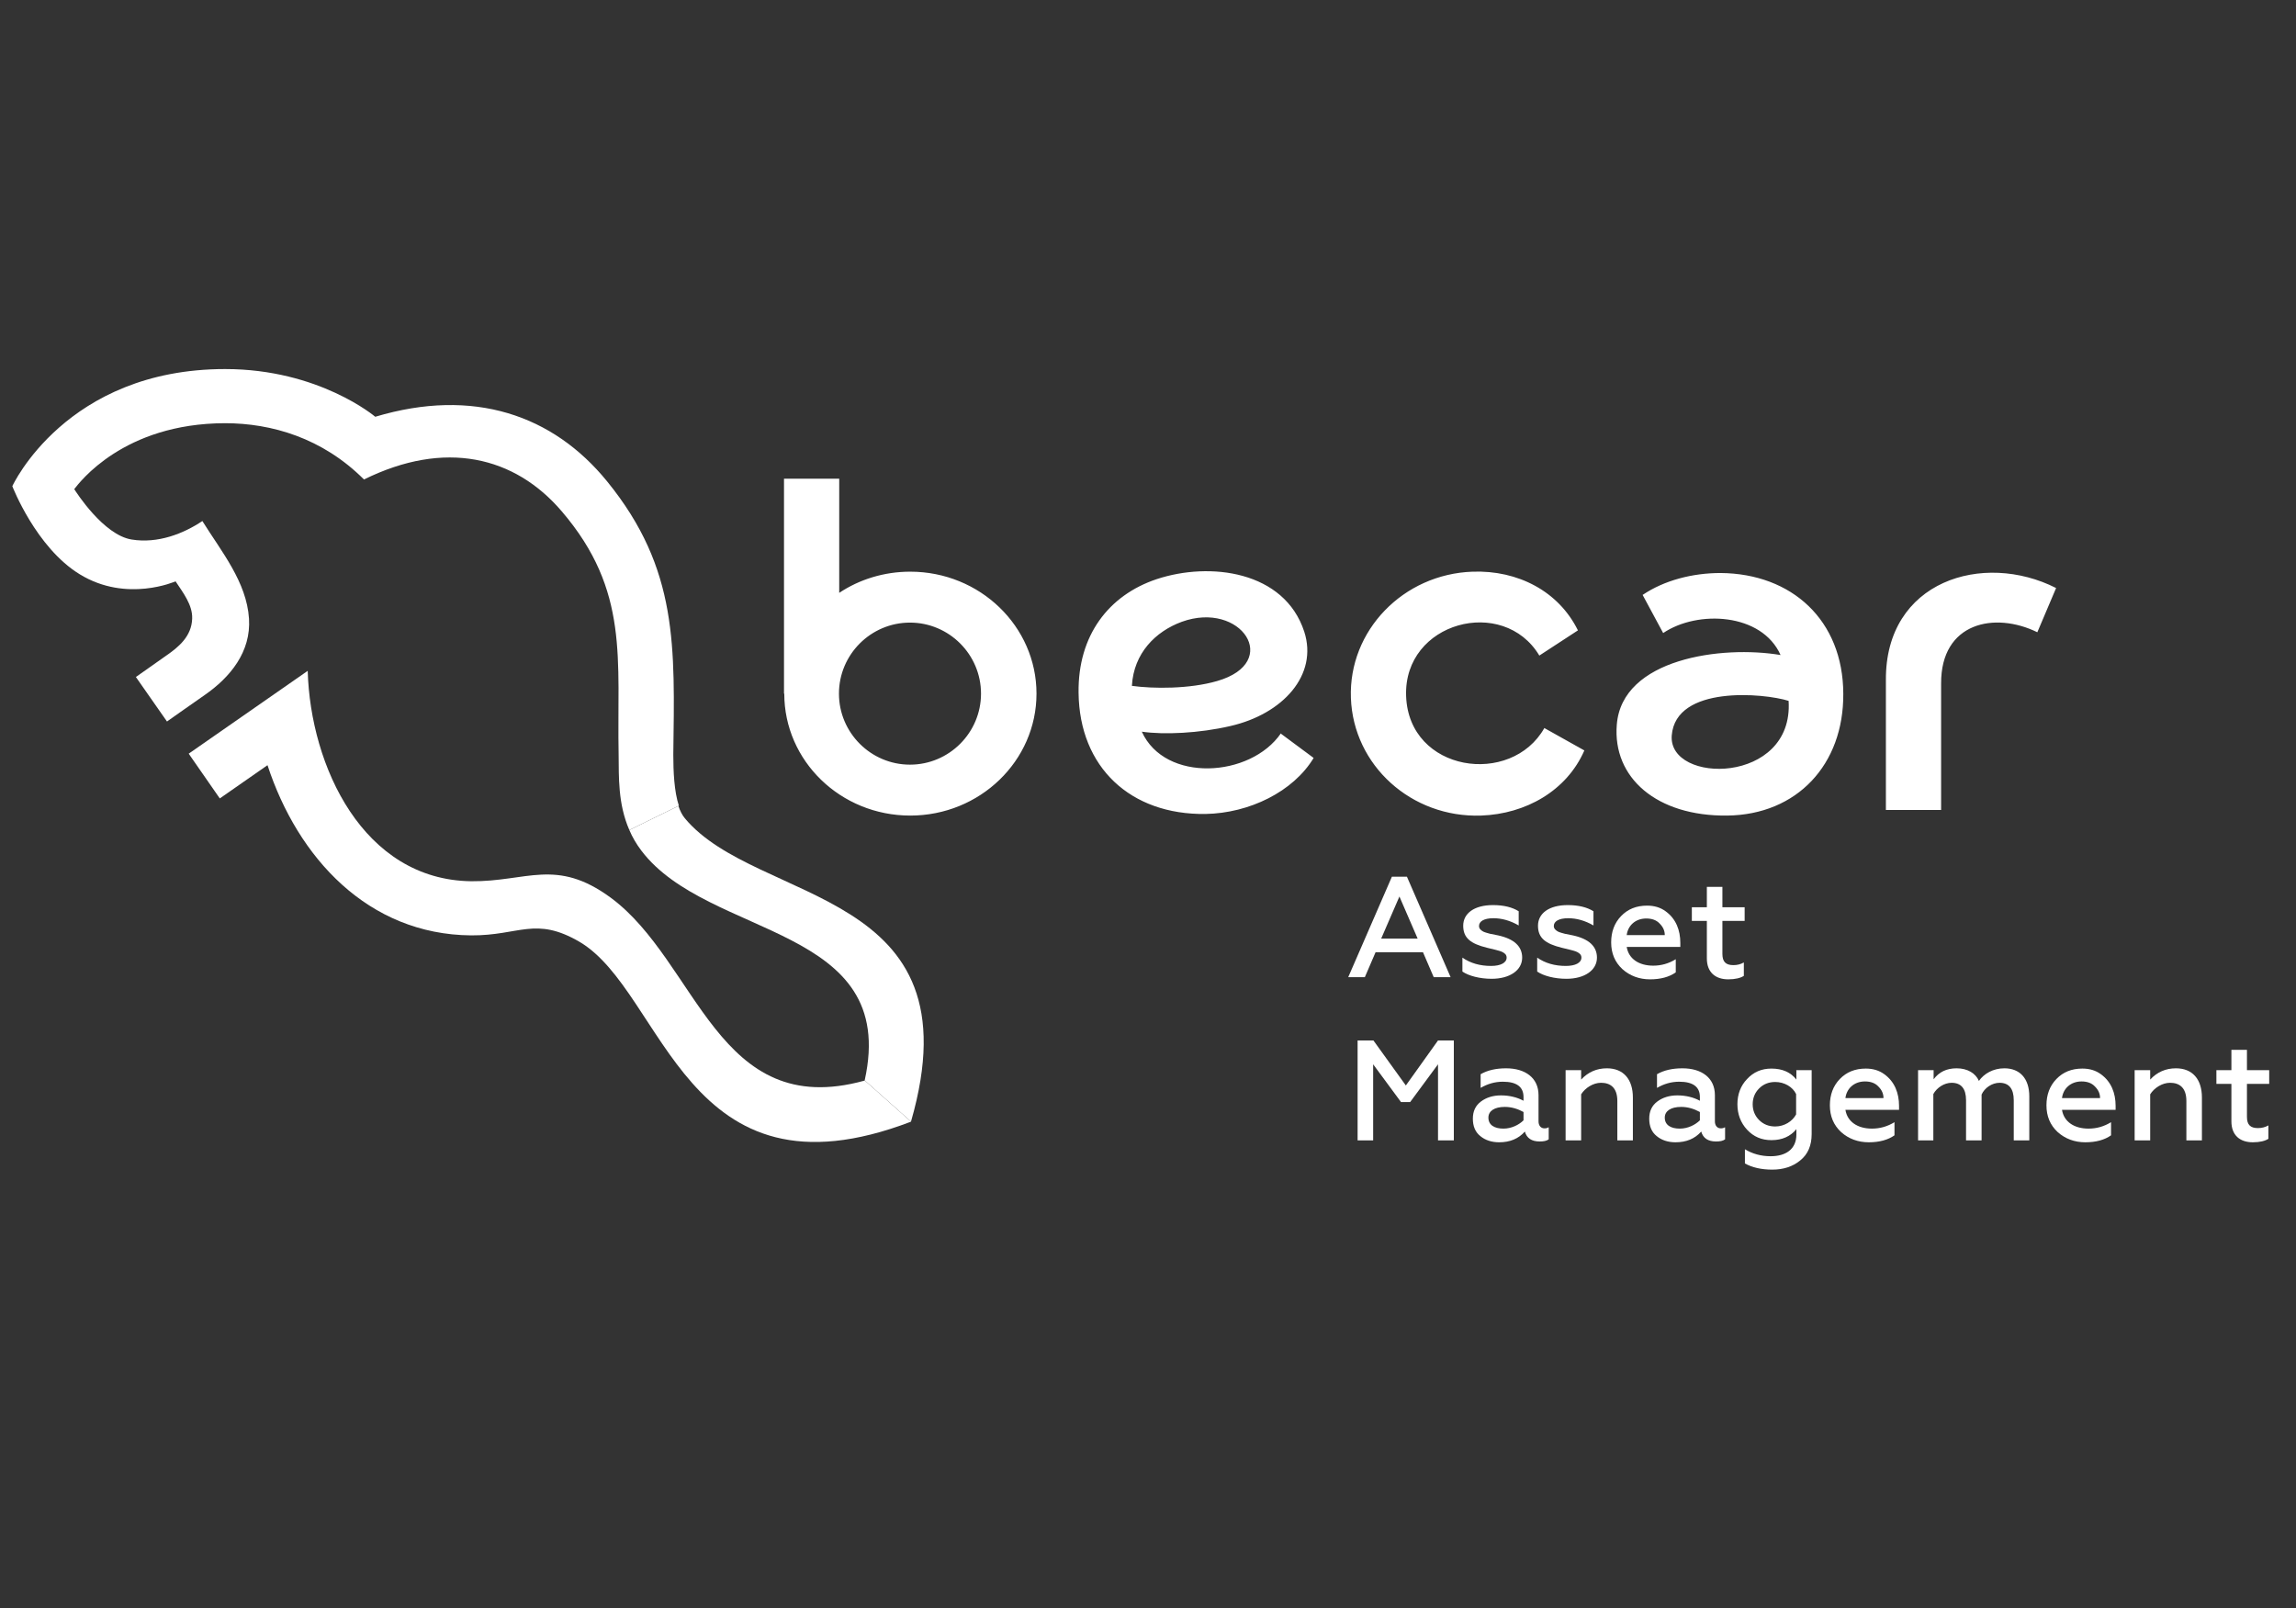
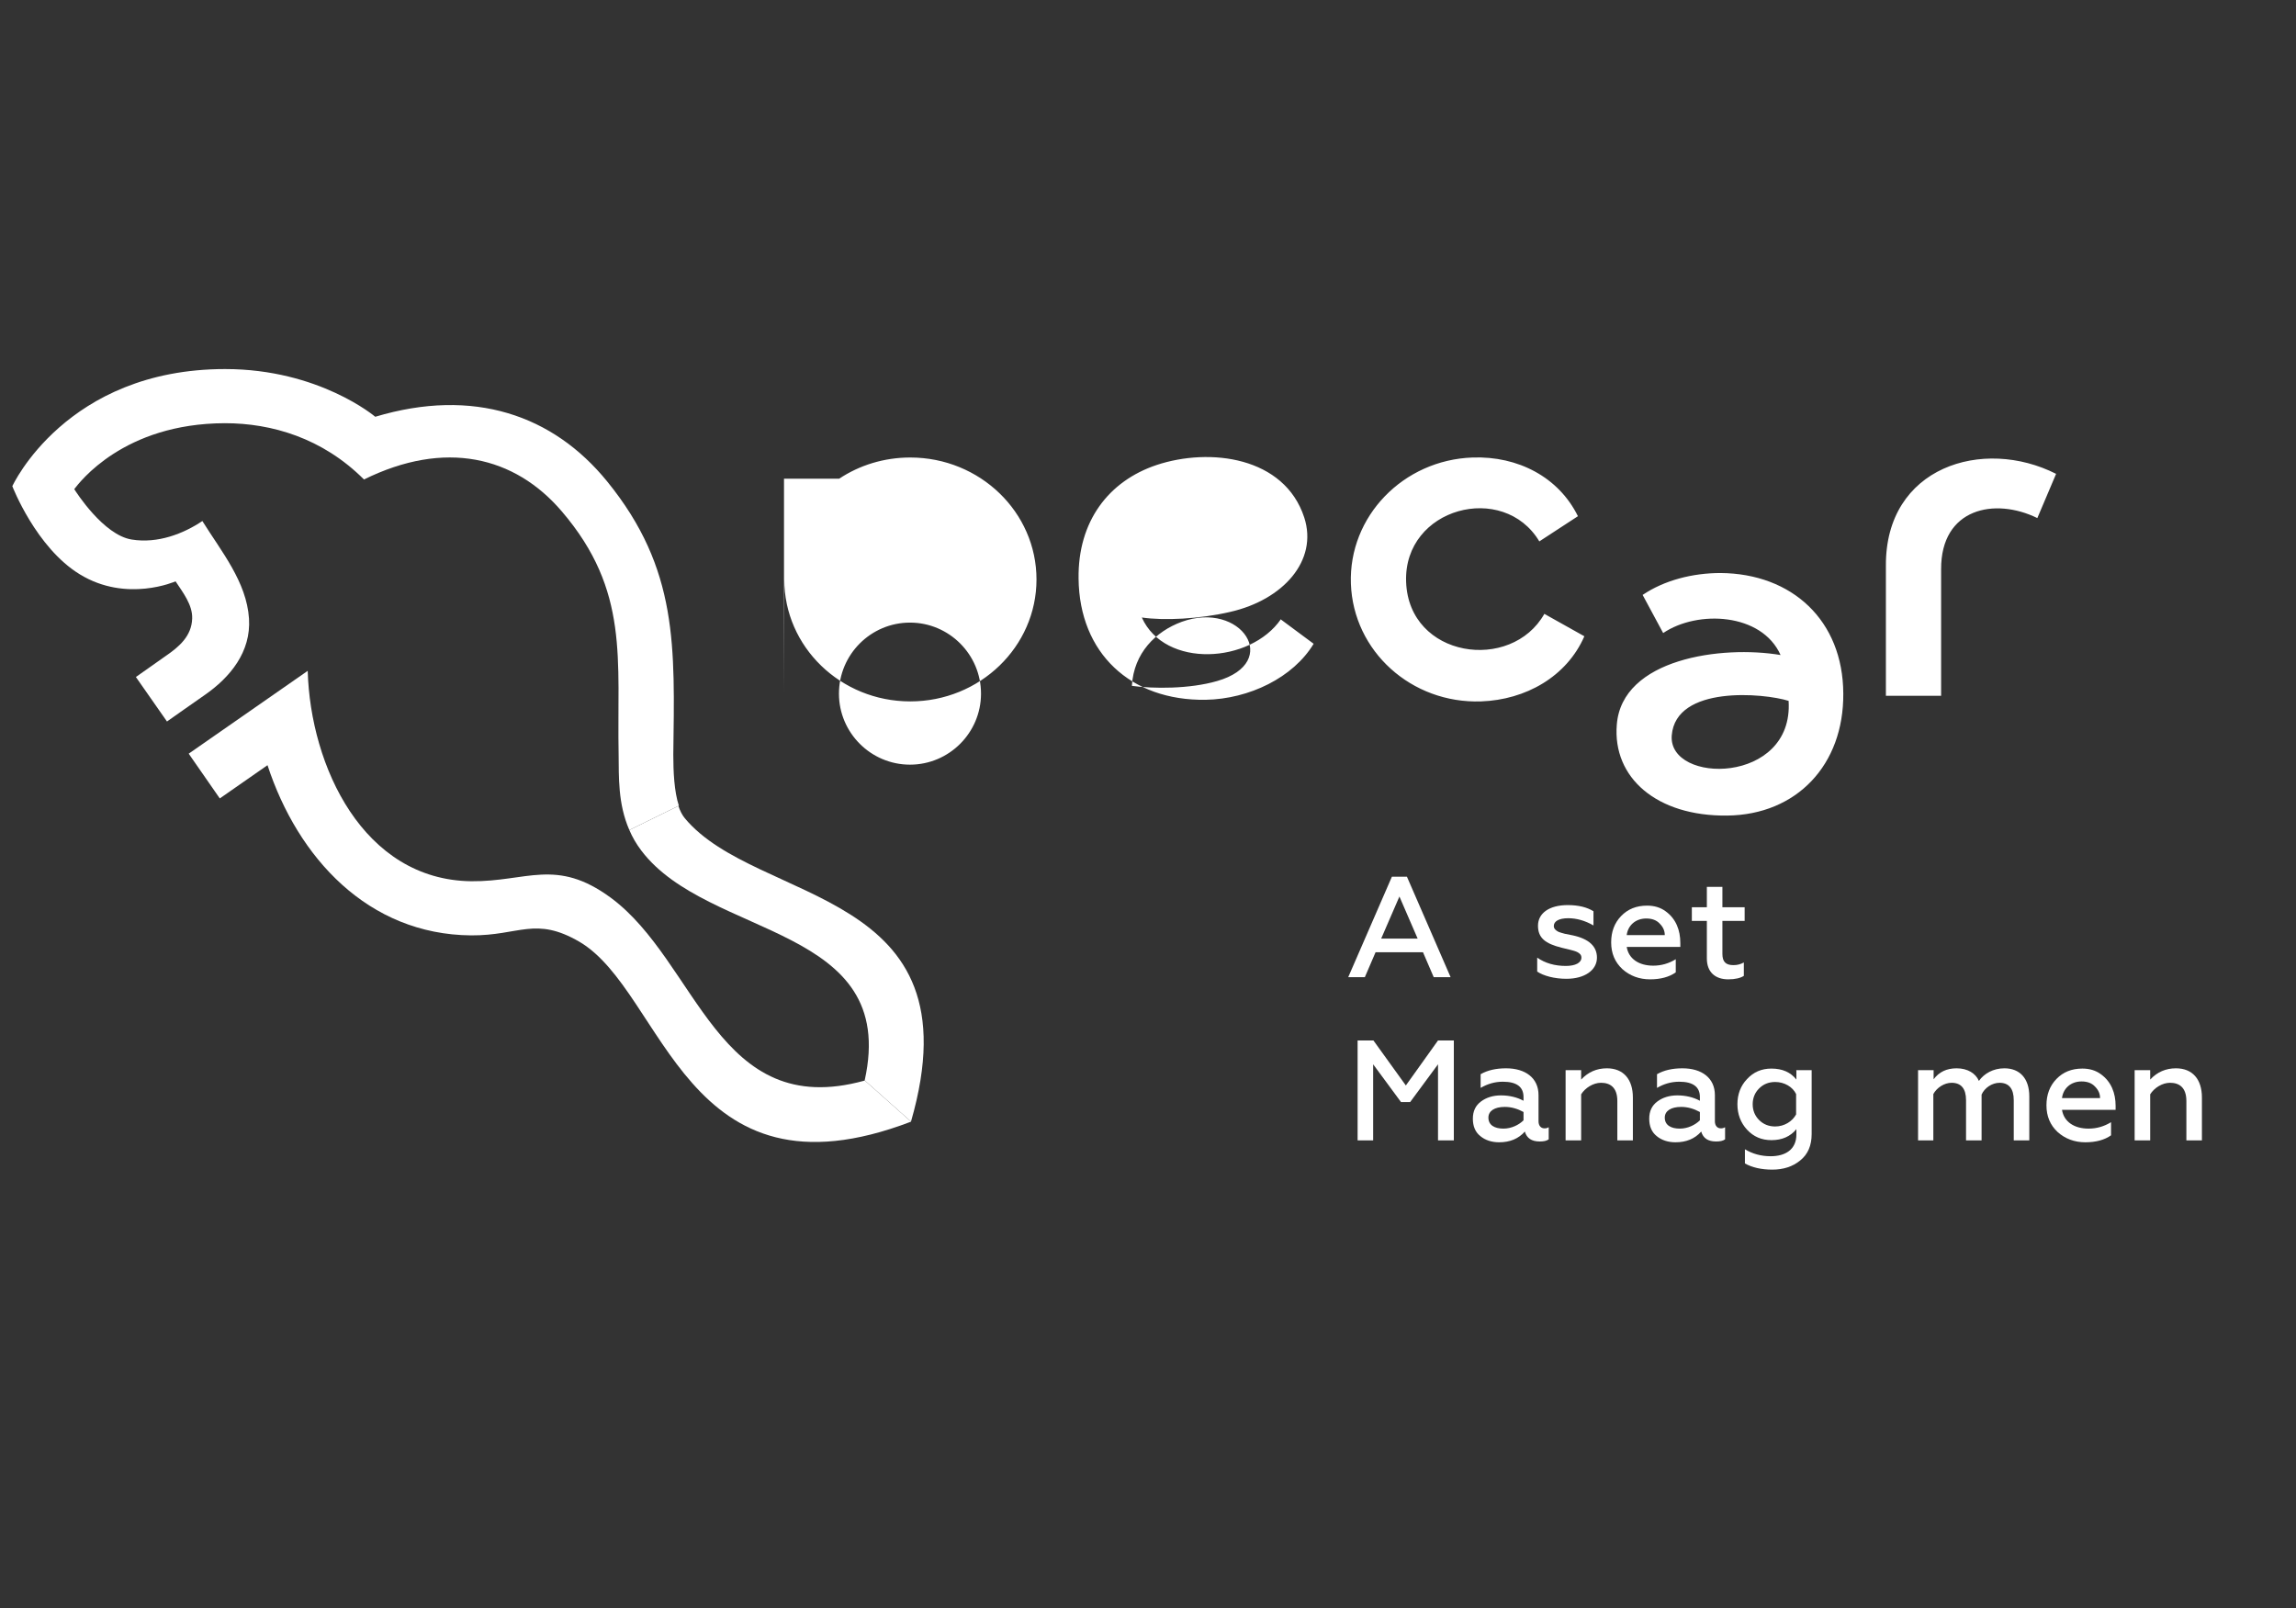
<svg xmlns="http://www.w3.org/2000/svg" id="_лой_1" viewBox="0 0 85.66 60">
  <rect x="0" y="0" width="85.66" height="60" fill="#333333" stroke="none" />
  <defs>
    <style>.cls-1{fill:#fff;}</style>
  </defs>
  <path class="cls-1" d="M33.99,41.85l-1.73-1.54c1.29-5.82-5.83-5.27-8.33-8.57-.19-.25-.34-.51-.45-.77l1.83-.9c.06,.18,.14,.34,.24,.46,2.7,3.25,10.96,2.56,8.44,11.31" />
  <path class="cls-1" d="M25.31,30.07l-1.83,.9c-.43-.98-.39-2-.4-2.81-.07-3.56,.42-6.11-2.12-9.08-1.76-2.06-4.36-2.68-7.38-1.19-1.55-1.55-3.45-2.1-5.19-2.1-3.79,.01-5.43,2.22-5.62,2.46,.07,.11,1.09,1.71,2.14,1.88,.98,.16,1.94-.22,2.64-.69,.71,1.14,1.65,2.27,1.74,3.64,.08,1.24-.7,2.19-1.65,2.85-.22,.15-1.41,.99-1.41,.99l-1.16-1.66s.74-.52,1.12-.79c.48-.33,.96-.73,.98-1.39,.02-.51-.35-.98-.62-1.39,0,0-1.82,.81-3.57-.26-1.64-1-2.52-3.29-2.52-3.29,0,0,2-4.37,7.94-4.37,3.51,0,5.6,1.78,5.6,1.78,3.67-1.1,6.64-.06,8.65,2.41,2.67,3.28,2.52,6.19,2.47,10.2,0,.61,.03,1.37,.21,1.91" />
  <path class="cls-1" d="M32.26,40.31l1.73,1.54c-8.46,3.24-9.18-4.83-12.37-6.71-1.65-.96-2.24-.23-4.04-.24-3.85-.03-6.47-2.9-7.6-6.35l-1.78,1.24-1.16-1.67,4.44-3.09c.1,3.56,2.07,7.8,6.1,7.85,2.07,.02,3.17-.88,5.2,.61,3.26,2.4,3.98,8.35,9.47,6.83" />
-   <path class="cls-1" d="M42.23,25.59c.79,.11,2.15,.12,3.18-.18,2.43-.7,.89-3.01-1.32-2.21-.98,.36-1.79,1.17-1.86,2.38m24.5,.57c-.92-.29-4.21-.59-4.36,1.29-.14,1.83,4.56,1.84,4.36-1.29m-5.45-3.95c.81-.55,1.87-.82,2.91-.82,2.67,.02,4.57,1.77,4.58,4.5,.02,2.65-1.73,4.52-4.33,4.55-2.64,.03-4.28-1.42-4.12-3.39,.19-2.47,3.92-2.97,6.11-2.6-.7-1.57-3.09-1.69-4.38-.82l-.77-1.43Zm-27.33,1.03c-1.46,0-2.65,1.19-2.65,2.65s1.19,2.65,2.65,2.65,2.65-1.19,2.65-2.65-1.19-2.65-2.65-2.65m-4.7,2.65v-8.02h2.06v4.26c.75-.5,1.67-.79,2.65-.79,2.6,0,4.71,2.04,4.71,4.55s-2.11,4.55-4.71,4.55-4.7-2.04-4.7-4.55m28.35,1.28l1.5,.84c-.66,1.51-2.19,2.37-3.85,2.43-2.6,.09-4.77-1.87-4.86-4.39-.09-2.51,1.95-4.62,4.54-4.71,1.69-.06,3.21,.73,3.93,2.19l-1.44,.94c-1.34-2.24-5.07-1.26-4.97,1.51,.1,2.84,3.92,3.39,5.16,1.19m12.74-1.78c-.03-3.71,3.63-4.82,6.35-3.44l-.7,1.65c-1.59-.78-3.6-.37-3.59,1.91v4.72h-2.06v-4.83Zm-22.59,1.98l1.24,.92c-.76,1.26-2.4,2.06-4.03,2.09-2.8,.04-4.71-1.74-4.74-4.52-.03-2.14,1.12-3.64,2.91-4.24,1.99-.66,4.77-.31,5.51,1.96,.52,1.61-.79,3.07-2.76,3.52-1.16,.27-2.47,.33-3.3,.21,.86,1.91,4.05,1.72,5.19,.06" />
+   <path class="cls-1" d="M42.23,25.59c.79,.11,2.15,.12,3.18-.18,2.43-.7,.89-3.01-1.32-2.21-.98,.36-1.79,1.17-1.86,2.38m24.5,.57c-.92-.29-4.21-.59-4.36,1.29-.14,1.83,4.56,1.84,4.36-1.29m-5.45-3.95c.81-.55,1.87-.82,2.91-.82,2.67,.02,4.57,1.77,4.58,4.5,.02,2.65-1.73,4.52-4.33,4.55-2.64,.03-4.28-1.42-4.12-3.39,.19-2.47,3.92-2.97,6.11-2.6-.7-1.57-3.09-1.69-4.38-.82l-.77-1.43Zm-27.33,1.03c-1.46,0-2.65,1.19-2.65,2.65s1.19,2.65,2.65,2.65,2.65-1.19,2.65-2.65-1.19-2.65-2.65-2.65m-4.7,2.65v-8.02h2.06c.75-.5,1.67-.79,2.65-.79,2.6,0,4.71,2.04,4.71,4.55s-2.11,4.55-4.71,4.55-4.7-2.04-4.7-4.55m28.35,1.28l1.5,.84c-.66,1.51-2.19,2.37-3.85,2.43-2.6,.09-4.77-1.87-4.86-4.39-.09-2.51,1.95-4.62,4.54-4.71,1.69-.06,3.21,.73,3.93,2.19l-1.44,.94c-1.34-2.24-5.07-1.26-4.97,1.51,.1,2.84,3.92,3.39,5.16,1.19m12.74-1.78c-.03-3.71,3.63-4.82,6.35-3.44l-.7,1.65c-1.59-.78-3.6-.37-3.59,1.91v4.72h-2.06v-4.83Zm-22.59,1.98l1.24,.92c-.76,1.26-2.4,2.06-4.03,2.09-2.8,.04-4.71-1.74-4.74-4.52-.03-2.14,1.12-3.64,2.91-4.24,1.99-.66,4.77-.31,5.51,1.96,.52,1.61-.79,3.07-2.76,3.52-1.16,.27-2.47,.33-3.3,.21,.86,1.91,4.05,1.72,5.19,.06" />
  <path class="cls-1" d="M51.53,35.02h1.36l-.68-1.57-.68,1.57Zm-1.23,1.44l1.63-3.75h.56l1.63,3.75h-.63l-.4-.93h-1.77l-.4,.93h-.62Z" />
-   <path class="cls-1" d="M54.56,36.27v-.54c.3,.21,.66,.31,1.07,.31,.36,0,.58-.12,.58-.31,0-.1-.06-.16-.16-.21-.06-.03-.17-.06-.25-.08l-.33-.08c-.6-.15-.88-.36-.88-.82s.41-.77,1.11-.77c.4,0,.72,.08,.96,.23v.53c-.31-.18-.63-.27-.94-.27-.36,0-.54,.12-.54,.29,0,.1,.07,.16,.16,.21,.06,.03,.18,.06,.25,.08l.3,.06c.6,.13,.9,.41,.9,.83,0,.47-.46,.79-1.14,.79-.44,0-.86-.11-1.09-.27" />
  <path class="cls-1" d="M57.35,36.27v-.54c.3,.21,.66,.31,1.07,.31,.36,0,.58-.12,.58-.31,0-.1-.06-.16-.16-.21-.06-.03-.17-.06-.25-.08l-.33-.08c-.6-.15-.88-.36-.88-.82s.41-.77,1.11-.77c.4,0,.72,.08,.96,.23v.53c-.31-.18-.63-.27-.94-.27-.36,0-.54,.12-.54,.29,0,.1,.07,.16,.16,.21,.06,.03,.18,.06,.25,.08l.3,.06c.6,.13,.9,.41,.9,.83,0,.47-.46,.79-1.14,.79-.44,0-.86-.11-1.09-.27" />
  <path class="cls-1" d="M62.11,34.89c0-.16-.06-.3-.19-.43-.12-.13-.29-.19-.5-.19-.42,0-.69,.28-.73,.62h1.42Zm-1.63-.71c.25-.26,.57-.39,.97-.39,.27,0,.5,.07,.69,.21,.39,.28,.55,.71,.55,1.18v.15h-2c.07,.44,.45,.7,.99,.7,.3,0,.58-.08,.84-.24v.49c-.24,.17-.56,.26-.96,.26s-.75-.13-1.03-.38c-.28-.26-.42-.59-.42-1,0-.39,.12-.72,.37-.98" />
  <path class="cls-1" d="M63.68,34.36h-.56v-.51h.56v-.76h.58v.76h.83v.51h-.83v1.23c0,.3,.13,.42,.41,.42,.14,0,.27-.03,.39-.1v.5c-.12,.08-.32,.13-.58,.13-.49,0-.8-.27-.8-.78v-1.4Z" />
  <polygon class="cls-1" points="50.65 42.55 50.65 38.82 51.24 38.82 52.45 40.5 53.65 38.82 54.24 38.82 54.24 42.55 53.65 42.55 53.65 39.71 52.61 41.12 52.27 41.12 51.23 39.71 51.23 42.55 50.65 42.55" />
  <path class="cls-1" d="M56.84,41.49c-.22-.12-.45-.19-.7-.19-.38,0-.61,.15-.61,.4,0,.28,.23,.41,.56,.41,.3,0,.58-.14,.75-.31v-.32Zm.94,.58v.44c-.08,.06-.19,.08-.34,.08-.29,0-.48-.12-.55-.37-.24,.27-.56,.4-.96,.4-.28,0-.52-.08-.7-.23-.19-.15-.28-.37-.28-.65s.1-.49,.3-.64c.2-.15,.45-.23,.75-.23,.31,0,.6,.07,.84,.2v-.14c0-.38-.26-.57-.77-.57-.3,0-.57,.08-.83,.23v-.51c.26-.15,.58-.22,.95-.22,.72,0,1.21,.36,1.21,1v.98c0,.16,.09,.26,.22,.26,.06,0,.11-.01,.15-.04" />
  <path class="cls-1" d="M58.99,42.55h-.58v-2.62h.58v.35c.26-.28,.58-.42,.96-.42,.62,0,.97,.41,.97,1.09v1.6h-.58v-1.47c0-.51-.27-.68-.61-.68-.29,0-.59,.19-.74,.43v1.72Z" />
  <path class="cls-1" d="M63.42,41.49c-.22-.12-.45-.19-.7-.19-.38,0-.61,.15-.61,.4,0,.28,.23,.41,.56,.41,.3,0,.58-.14,.75-.31v-.32Zm.94,.58v.44c-.08,.06-.19,.08-.34,.08-.29,0-.48-.12-.55-.37-.24,.27-.56,.4-.96,.4-.28,0-.52-.08-.7-.23-.19-.15-.28-.37-.28-.65s.1-.49,.3-.64c.2-.15,.45-.23,.75-.23,.31,0,.6,.07,.84,.2v-.14c0-.38-.26-.57-.77-.57-.3,0-.57,.08-.83,.23v-.51c.26-.15,.58-.22,.95-.22,.72,0,1.21,.36,1.21,1v.98c0,.16,.09,.26,.22,.26,.06,0,.11-.01,.15-.04" />
  <path class="cls-1" d="M67.01,41.58v-.76c-.13-.27-.44-.45-.78-.45-.24,0-.44,.08-.6,.24-.16,.16-.24,.36-.24,.59s.08,.43,.24,.59c.16,.16,.36,.24,.6,.24,.34,0,.64-.19,.78-.45m0-1.65h.58v2.38c0,.43-.14,.76-.43,.99-.28,.23-.63,.34-1.04,.34s-.75-.08-1.02-.23v-.53c.28,.17,.6,.26,.96,.26,.55,0,.96-.25,.96-.81v-.2c-.22,.27-.53,.41-.93,.41-.37,0-.67-.13-.91-.39s-.36-.58-.36-.95,.12-.69,.36-.94c.24-.26,.54-.39,.91-.39,.41,0,.72,.14,.93,.41v-.34Z" />
-   <path class="cls-1" d="M70.27,40.97c0-.16-.06-.3-.19-.43-.12-.13-.29-.19-.5-.19-.42,0-.69,.28-.73,.62h1.42Zm-1.63-.71c.25-.26,.57-.39,.97-.39,.27,0,.5,.07,.69,.21,.39,.28,.55,.71,.55,1.18v.15h-2c.07,.44,.45,.7,.99,.7,.3,0,.58-.08,.84-.24v.49c-.24,.17-.56,.26-.96,.26s-.75-.13-1.03-.38c-.28-.26-.42-.59-.42-1,0-.39,.12-.72,.37-.98" />
  <path class="cls-1" d="M71.56,42.55v-2.62h.58v.34c.2-.27,.48-.41,.86-.41,.41,0,.71,.19,.83,.47,.19-.27,.53-.47,.95-.47,.57,0,.93,.37,.93,1.05v1.64h-.58v-1.5c0-.43-.18-.65-.53-.65-.28,0-.56,.19-.67,.44v1.71h-.58v-1.5c0-.43-.18-.65-.54-.65-.27,0-.55,.18-.68,.42v1.73h-.58Z" />
  <path class="cls-1" d="M78.35,40.97c0-.16-.06-.3-.19-.43-.12-.13-.29-.19-.5-.19-.42,0-.69,.28-.73,.62h1.42Zm-1.63-.71c.25-.26,.57-.39,.97-.39,.27,0,.5,.07,.69,.21,.39,.28,.55,.71,.55,1.18v.15h-2c.07,.44,.45,.7,.99,.7,.3,0,.58-.08,.84-.24v.49c-.24,.17-.56,.26-.96,.26s-.75-.13-1.03-.38c-.28-.26-.42-.59-.42-1,0-.39,.12-.72,.37-.98" />
  <path class="cls-1" d="M80.22,42.55h-.58v-2.62h.58v.35c.26-.28,.58-.42,.96-.42,.62,0,.97,.41,.97,1.09v1.6h-.58v-1.47c0-.51-.27-.68-.61-.68-.29,0-.59,.19-.74,.43v1.72Z" />
-   <path class="cls-1" d="M83.25,40.44h-.56v-.51h.56v-.76h.58v.76h.83v.51h-.83v1.23c0,.3,.13,.42,.41,.42,.14,0,.27-.03,.39-.1v.5c-.12,.08-.32,.13-.58,.13-.49,0-.8-.27-.8-.78v-1.4Z" />
</svg>